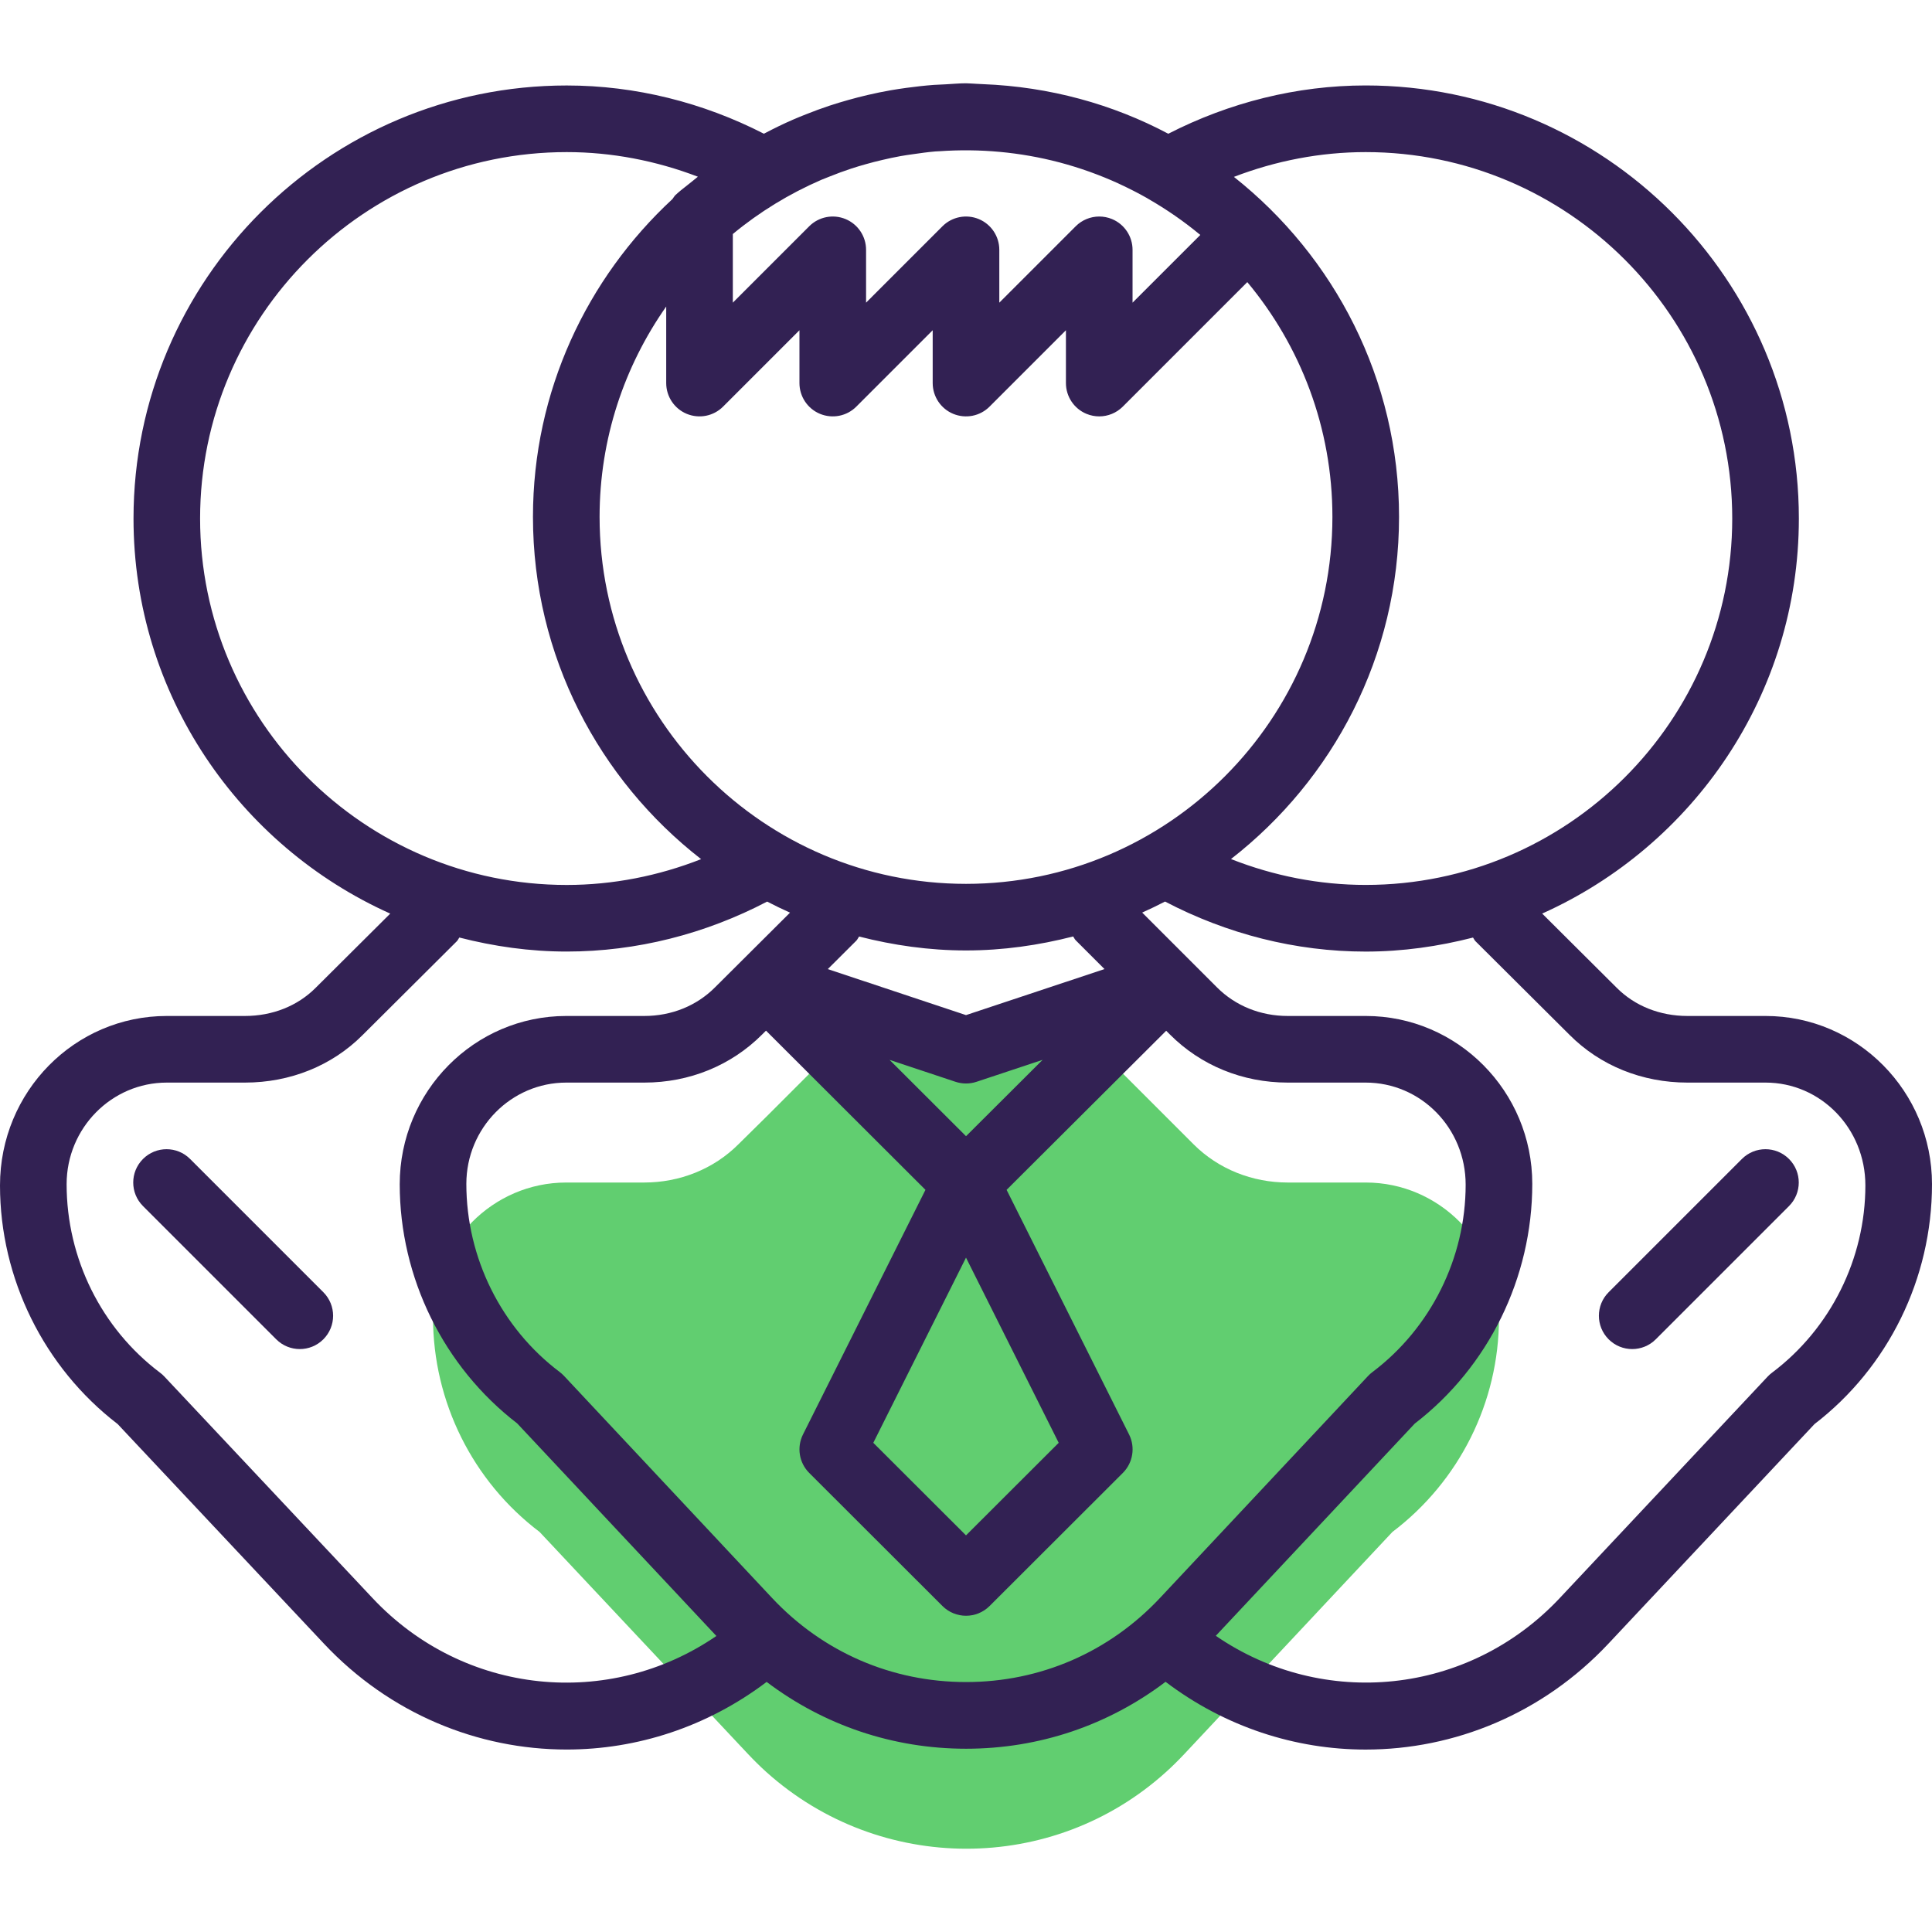
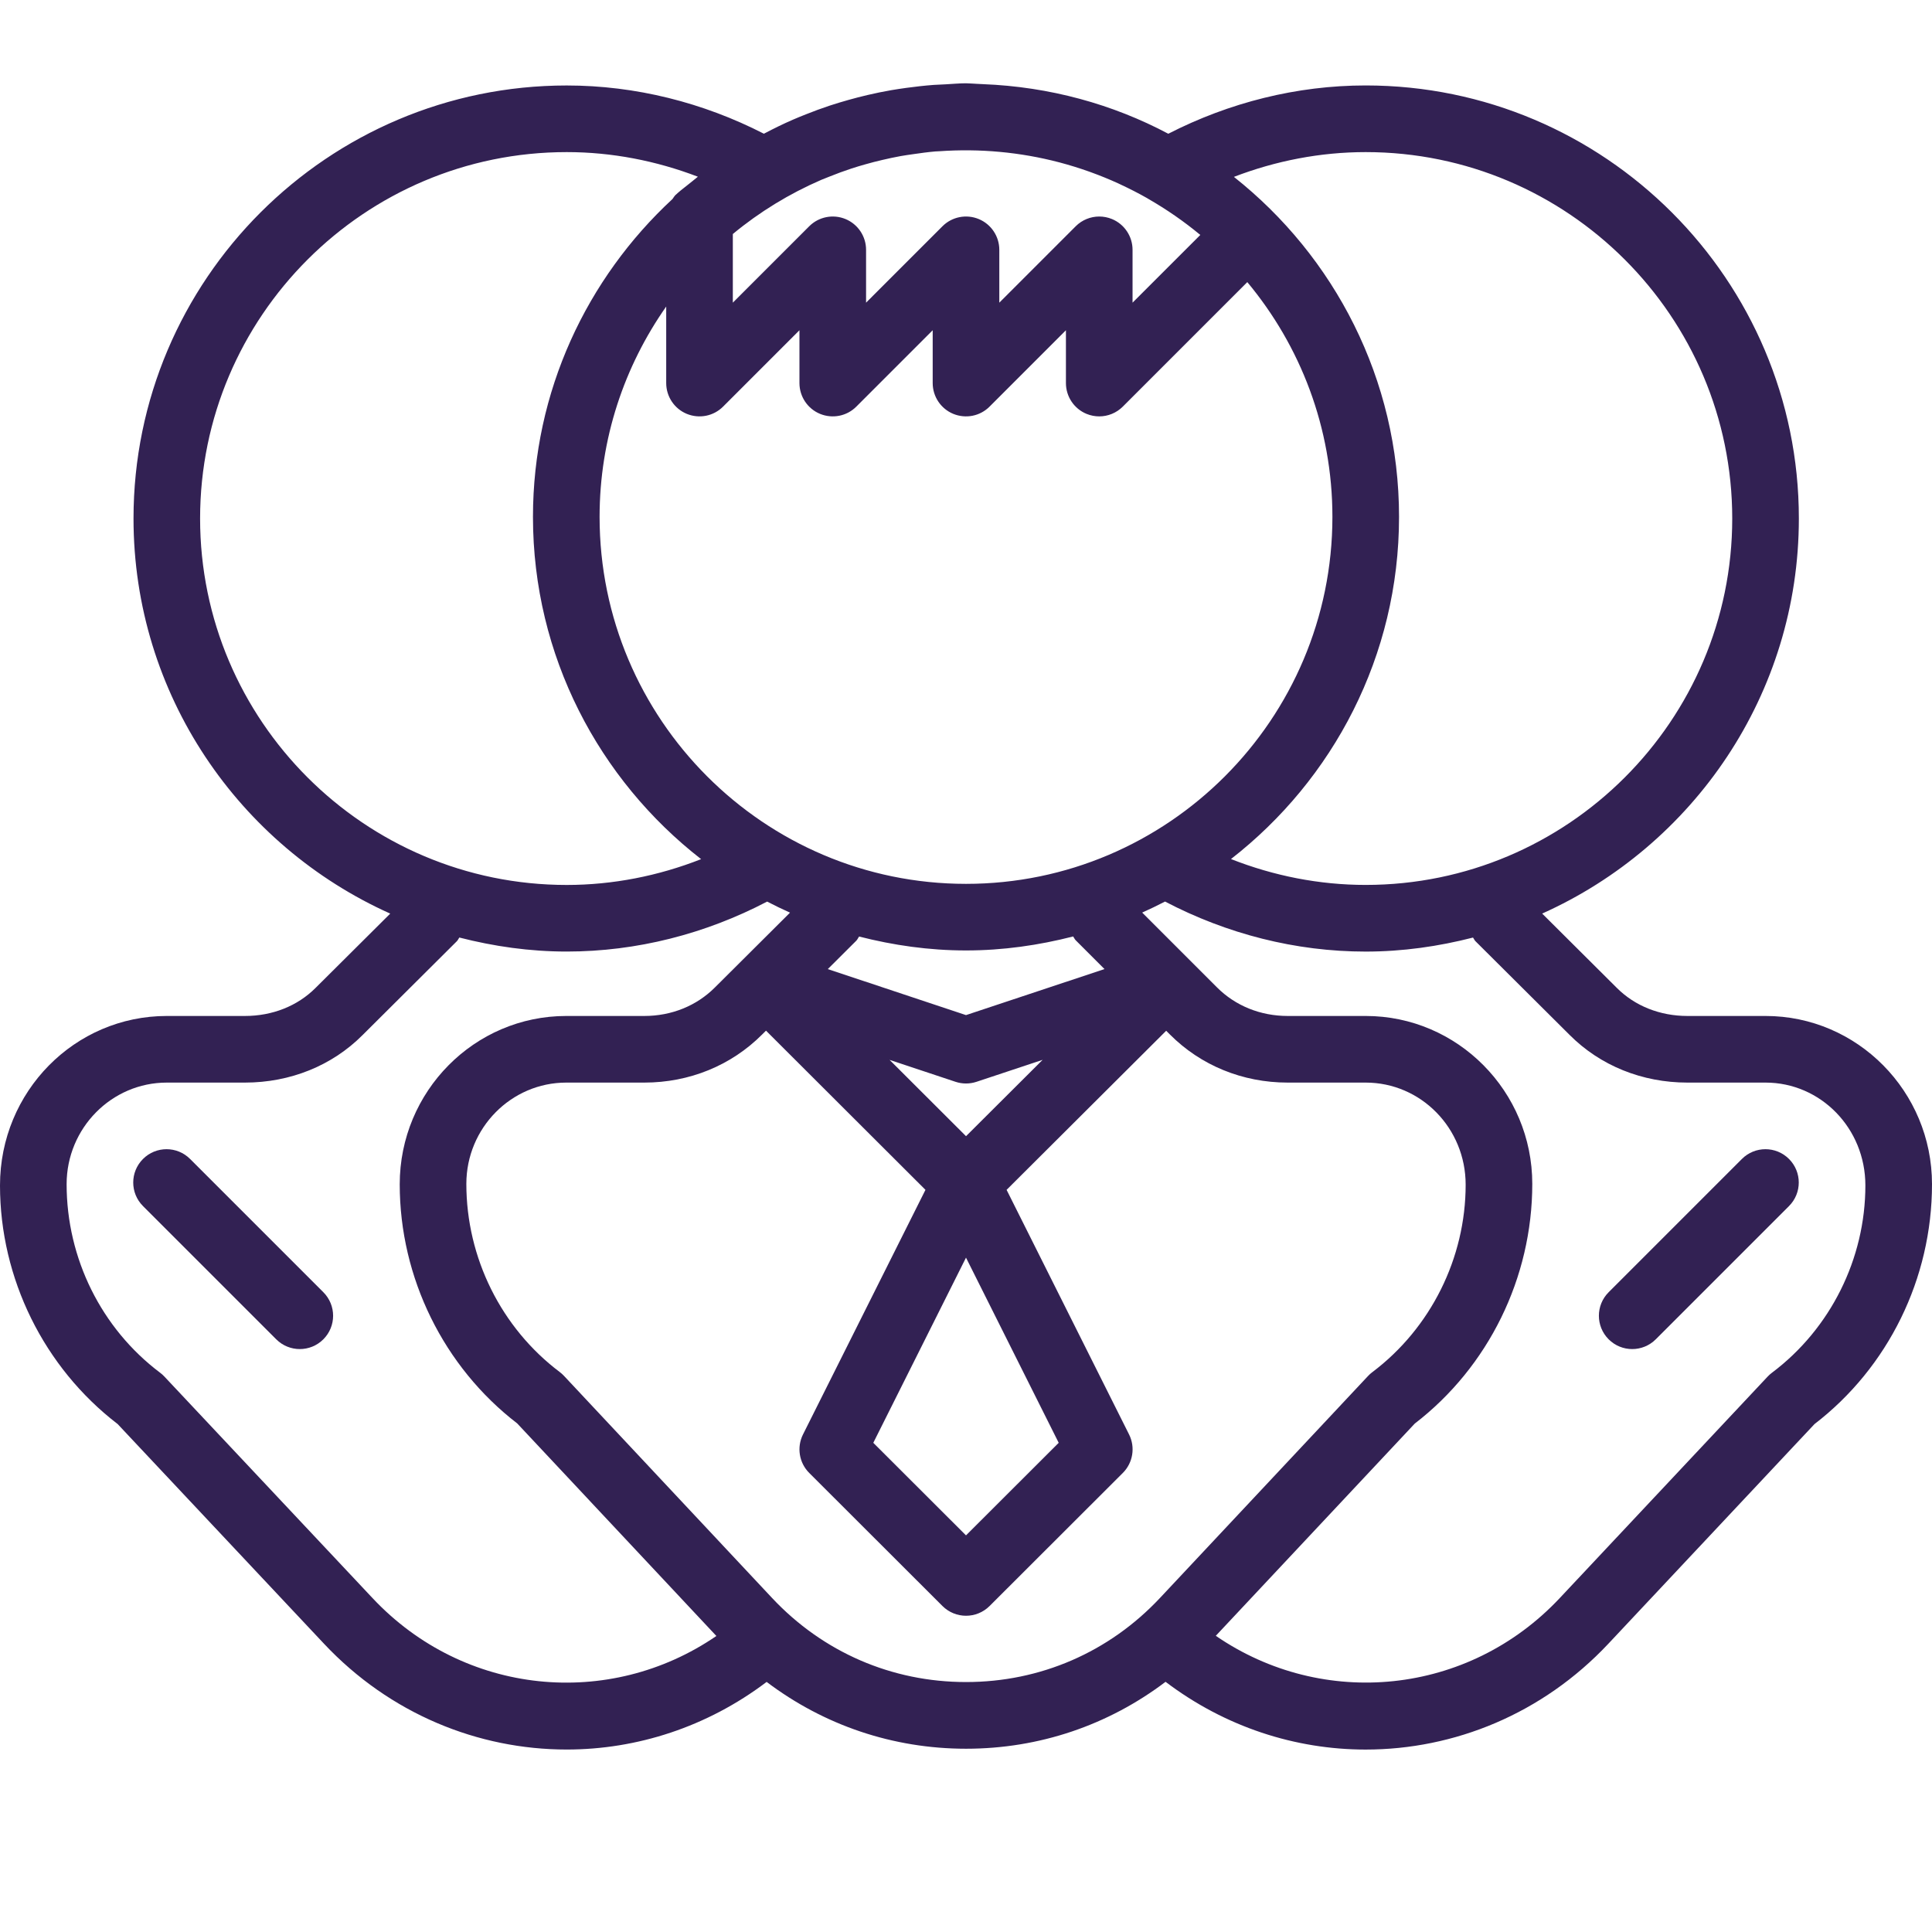
<svg xmlns="http://www.w3.org/2000/svg" version="1.1" id="Capa_1" x="0px" y="0px" viewBox="0 0 464 464" style="enable-background:new 0 0 464 464;" xml:space="preserve">
-   <path style="fill:#61CE70;" d="M129.6,367.929l50,53.28c1.44,1.52,2.96,3.04,4.48,4.4c27.28,24.48,68.72,24.56,95.92,0  c1.52-1.36,2.96-2.8,4.4-4.32l50-53.36c16.08-12.16,25.6-31.2,25.6-51.36v-0.24c0-17.76-14.32-32.328-32-32.328h-18.72  c-8.48,0-16.64-3.192-22.64-9.192L264,252.169l-4-4.08c-8.8,2.72-18.24,4.16-28,4.16s-19.12-1.44-27.92-4.16l-4.08,4.16l-16,16  l-6.64,6.552c-6,6.008-14.16,9.2-22.64,9.2H136c-17.68,0-32,14.568-32,32.328v0.08C104,336.649,113.52,355.769,129.6,367.929z" />
  <g>
    <path style="fill:#322153;" d="M28.256,342.009l49.552,52.752c15.832,16.856,37.024,25.416,58.296,25.416   c16.84,0,33.704-5.408,48.016-16.24c13.728,10.376,30.296,16.048,47.896,16.048c17.616,0,34.184-5.68,47.912-16.072   c14.32,10.856,31.2,16.272,48.048,16.272c21.264,0,42.464-8.552,58.296-25.416l49.504-52.752   C453.472,328.433,464,307.065,464,284.401c0-22.272-17.928-40.4-39.976-40.4h-18.752c-6.608,0-12.64-2.4-16.992-6.768   l-17.904-17.824c36.272-16.264,61.648-52.64,61.648-94.888c0-57.344-46.672-104-104.04-104c-16.536,0-32.776,4.112-47.4,11.6   c-13.384-7.104-28.504-11.288-44.528-11.912c-0.512-0.024-1.024-0.064-1.544-0.08c-0.84-0.024-1.664-0.128-2.512-0.128   c-1.648,0-3.248,0.168-4.872,0.248c-0.968,0.04-1.936,0.08-2.904,0.144c-2.208,0.168-4.384,0.416-6.56,0.712   c-1.224,0.168-2.448,0.352-3.664,0.56c-1.912,0.336-3.8,0.72-5.672,1.16c-1.536,0.352-3.064,0.76-4.584,1.184   c-1.52,0.432-3.024,0.872-4.512,1.368c-1.92,0.632-3.824,1.344-5.712,2.096c-1.04,0.416-2.088,0.824-3.112,1.28   c-2.288,0.992-4.536,2.096-6.76,3.264c-0.064,0.032-0.128,0.056-0.192,0.096c-14.6-7.48-30.824-11.584-47.344-11.584   c-57.376,0-104.048,46.656-104.048,104c0,42.248,25.376,78.624,61.656,94.888l-17.928,17.84   c-4.344,4.352-10.368,6.744-16.976,6.744h-18.76C17.968,244.001,0,262.129,0,284.705C0,307.049,10.552,328.417,28.256,342.009z    M185.408,383.761l-49.968-53.336c-0.312-0.336-0.656-0.64-1.024-0.92C120.384,318.929,112,302.081,112,284.329   c0-13.416,10.768-24.328,24-24.328h18.744c10.824,0,20.872-4.112,28.28-11.536l0.944-0.936l38.296,38.232l-29.416,58.752   c-1.536,3.08-0.936,6.808,1.504,9.24l32,31.96c1.56,1.552,3.608,2.336,5.656,2.336c2.048,0,4.096-0.784,5.656-2.336l32-31.96   c2.44-2.44,3.04-6.168,1.504-9.24l-29.416-58.752l38.328-38.208l0.888,0.888c7.416,7.448,17.472,11.56,28.288,11.56H328   c13.232,0,24,10.912,24,24.52c0,17.616-8.384,34.456-22.416,45.024c-0.368,0.272-0.712,0.584-1.024,0.92l-49.968,53.304   c-12.216,13.032-28.76,20.2-46.576,20.2C214.184,403.977,197.632,396.801,185.408,383.761z M199.152,42.433   c1.76-0.712,3.544-1.368,5.36-1.968c1.128-0.368,2.256-0.704,3.4-1.024c1.312-0.376,2.64-0.712,3.976-1.024   c1.48-0.344,2.952-0.672,4.448-0.936c0.96-0.176,1.944-0.304,2.92-0.448c1.792-0.256,3.584-0.512,5.392-0.664   c0.32-0.024,0.64-0.024,0.96-0.048c9.656-0.68,19.392,0.2,28.8,2.672c0.048,0.016,0.104,0.024,0.152,0.04   c2.344,0.624,4.664,1.344,6.96,2.16c0.144,0.048,0.28,0.104,0.424,0.152c2.232,0.808,4.44,1.704,6.616,2.696   c0.184,0.088,0.368,0.176,0.552,0.264c2.144,1,4.256,2.072,6.328,3.248c0.144,0.08,0.28,0.176,0.424,0.256   c4.32,2.488,8.48,5.352,12.408,8.616L272,72.689V60.001c0-3.232-1.944-6.152-4.936-7.392c-0.992-0.408-2.032-0.608-3.064-0.608   c-2.08,0-4.128,0.816-5.656,2.344L240,72.689V60.001c0-3.232-1.944-6.152-4.936-7.392c-2.984-1.232-6.432-0.56-8.72,1.736   L208,72.689V60.001c0-3.232-1.944-6.152-4.936-7.392c-2.984-1.232-6.424-0.56-8.72,1.736L176,72.689V56.201   c6.392-5.296,13.552-9.68,21.264-13.016C197.888,42.921,198.52,42.681,199.152,42.433z M160,73.617v18.384   c0,3.232,1.944,6.152,4.936,7.392c2.992,1.232,6.432,0.56,8.72-1.736L192,79.313v12.688c0,3.232,1.944,6.152,4.936,7.392   c3,1.232,6.432,0.56,8.72-1.736L224,79.313v12.688c0,3.232,1.944,6.152,4.936,7.392c3,1.232,6.432,0.56,8.72-1.736L256,79.313   v12.688c0,3.232,1.944,6.152,4.936,7.392c0.992,0.408,2.032,0.608,3.064,0.608c2.08,0,4.128-0.816,5.656-2.344l29.904-29.904   C312.304,83.041,320,102.697,320,124.137c0,48.6-39.48,88.136-88,88.136s-88-39.536-88-88.136   C144,105.337,149.952,87.937,160,73.617z M206.32,224.921c8.232,2.104,16.8,3.344,25.68,3.344c8.896,0,17.488-1.248,25.736-3.36   c0.224,0.296,0.336,0.648,0.608,0.912l6.92,6.92L232,243.793l-33.192-11.048l6.84-6.816   C205.944,225.633,206.08,225.249,206.32,224.921z M232,302.041l22.264,44.472L232,368.745l-22.264-22.232L232,302.041z    M232.008,272.873l-18.36-18.328l15.832,5.264c1.64,0.544,3.408,0.544,5.048,0l15.872-5.272L232.008,272.873z M354.352,226.041   l22.616,22.512c7.36,7.384,17.416,11.448,28.304,11.448h18.752c13.216,0,23.976,10.944,23.976,24.704   c0,17.6-8.376,34.4-22.4,44.952c-0.368,0.272-0.712,0.576-1.032,0.912L374.6,383.801c-21.992,23.424-56.888,26.744-82.608,9.064   l47.784-50.968c17.688-13.6,28.224-35,28.224-57.568c0-22.232-17.944-40.328-40-40.328h-18.744c-6.536,0-12.56-2.44-16.976-6.864   l-17.968-17.968c1.856-0.832,3.688-1.712,5.488-2.648c14.824,7.76,31.336,12.016,48.184,12.016c8.912,0,17.52-1.248,25.784-3.368   C353.984,225.449,354.096,225.785,354.352,226.041z M327.984,36.529c48.544,0,88.04,39.48,88.04,88s-39.496,88-88.04,88   c-11.128,0-22.096-2.176-32.344-6.216c24.504-19.064,40.36-48.768,40.36-82.176c0-33.096-15.552-62.568-39.656-81.656   C306.392,38.617,317.12,36.529,327.984,36.529z M48.056,124.529c0-48.52,39.504-88,88.048-88c10.824,0,21.496,2.08,31.504,5.912   c-0.464,0.368-0.928,0.744-1.384,1.12c-0.176,0.144-0.352,0.28-0.528,0.424c-0.96,0.8-1.968,1.512-2.904,2.344   c-0.128,0.112-0.24,0.216-0.36,0.336c-0.096,0.08-0.184,0.16-0.28,0.232l0.016,0.016c-0.296,0.296-0.424,0.584-0.656,0.88   C140.96,66.833,128,93.961,128,124.137c0,33.416,15.872,63.128,40.384,82.2c-10.232,4.024-21.184,6.2-32.288,6.2   C87.552,212.529,48.056,173.049,48.056,124.529z M40.056,260.001h18.76c10.896,0,20.944-4.064,28.272-11.424l22.64-22.536   c0.256-0.256,0.368-0.592,0.584-0.88c8.264,2.12,16.872,3.368,25.792,3.368c16.824,0,33.328-4.248,48.136-12   c1.8,0.936,3.632,1.824,5.496,2.656l-18.024,17.952c-4.408,4.424-10.432,6.864-16.968,6.864H136c-22.056,0-40,18.096-40,40.432   c0,22.408,10.536,43.824,28.216,57.424l47.832,51.048c-25.72,17.648-60.584,14.328-82.576-9.096l-50.016-53.232   c-0.312-0.336-0.656-0.64-1.024-0.912C24.392,319.089,16,302.281,16,284.401C16,270.945,26.792,260.001,40.056,260.001z" />
    <path style="fill:#322153;" d="M66.344,321.657c1.56,1.56,3.608,2.344,5.656,2.344s4.096-0.784,5.656-2.344   c3.128-3.128,3.128-8.184,0-11.312l-32-32c-3.128-3.128-8.184-3.128-11.312,0s-3.128,8.184,0,11.312L66.344,321.657z" />
    <path style="fill:#322153;" d="M392,324.001c2.048,0,4.096-0.784,5.656-2.344l32-32c3.128-3.128,3.128-8.184,0-11.312   s-8.184-3.128-11.312,0l-32,32c-3.128,3.128-3.128,8.184,0,11.312C387.904,323.217,389.952,324.001,392,324.001z" />
  </g>
  <g>
</g>
  <g>
</g>
  <g>
</g>
  <g>
</g>
  <g>
</g>
  <g>
</g>
  <g>
</g>
  <g>
</g>
  <g>
</g>
  <g>
</g>
  <g>
</g>
  <g>
</g>
  <g>
</g>
  <g>
</g>
  <g>
</g>
</svg>